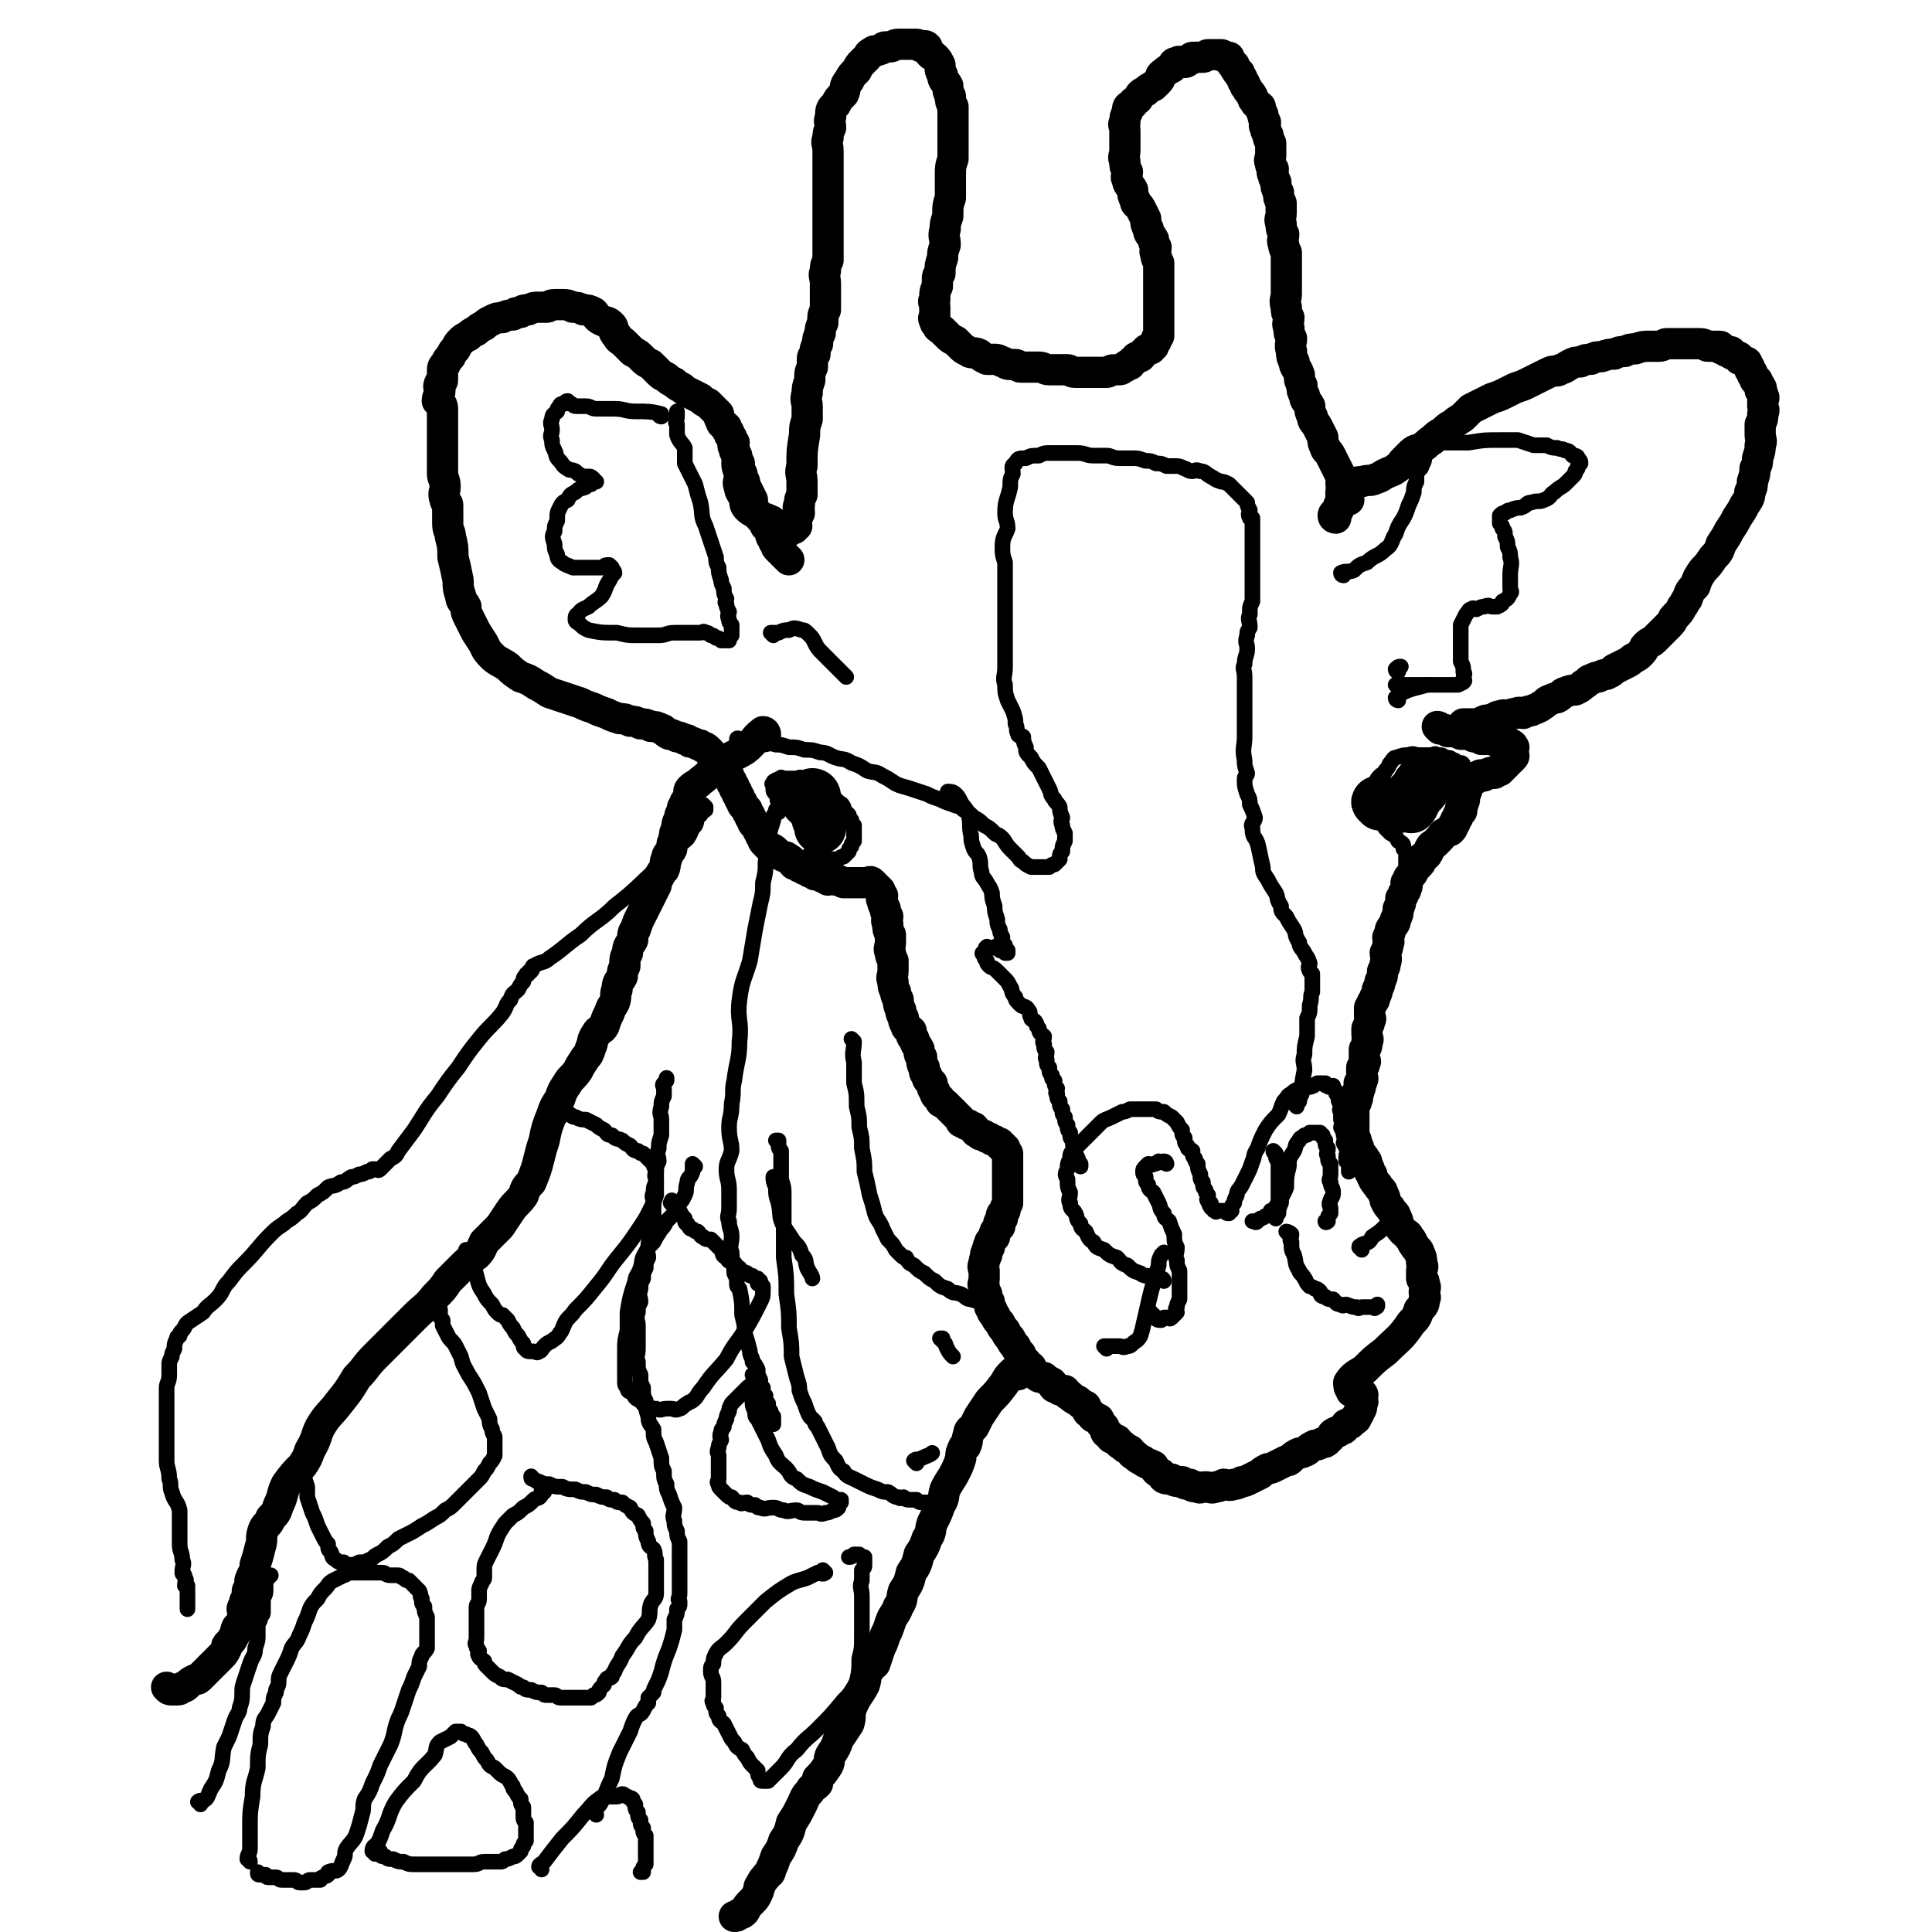
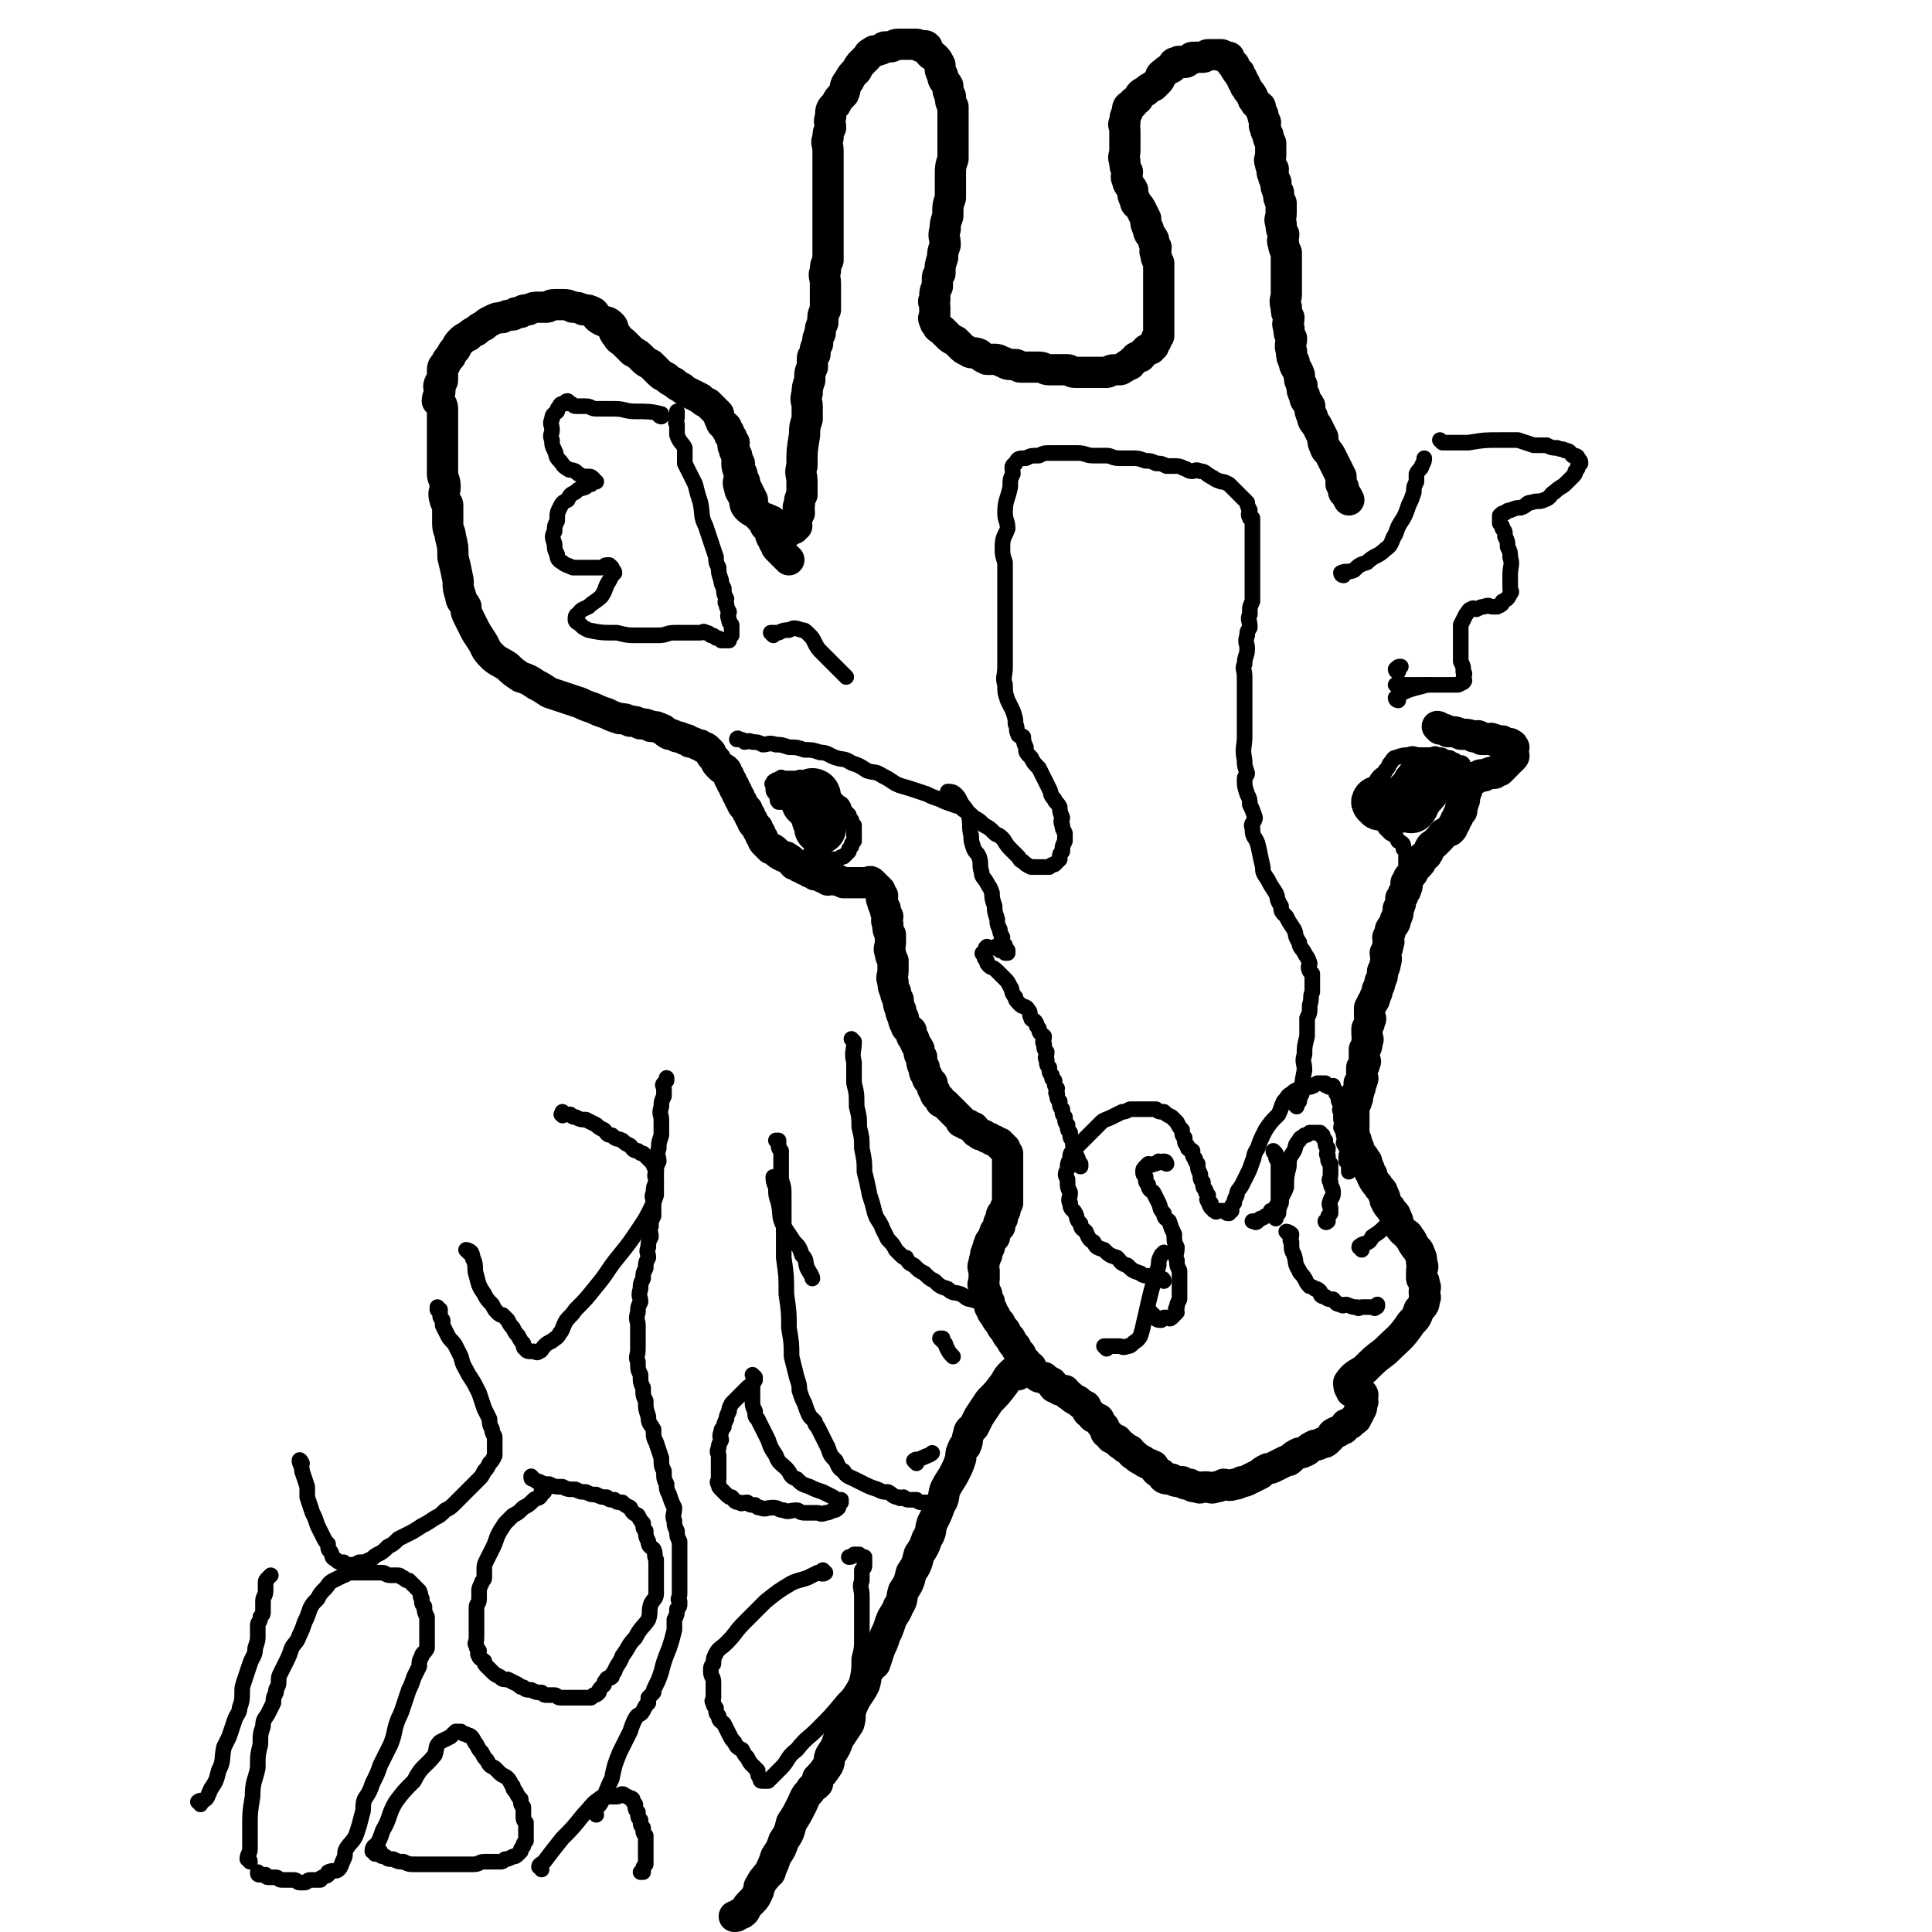
<svg xmlns="http://www.w3.org/2000/svg" viewBox="0 0 742 742" version="1.1">
  <g fill="none" stroke="#000000" stroke-width="12" stroke-linecap="round" stroke-linejoin="round">
-     <path d="M513,199c0,0 -1,0 -1,-1 0,-1 1,-1 2,-2 0,-2 0,-2 1,-3 0,-2 0,-3 0,-4 1,-1 2,-1 2,-1 2,-1 1,-2 2,-2 2,-1 2,-1 4,-1 3,-1 3,0 5,-1 3,-1 2,-1 4,-2 2,-1 3,-1 4,-2 2,-1 2,-2 3,-3 2,-2 2,-2 3,-3 2,-2 3,-1 4,-2 3,-2 2,-2 4,-3 2,-2 2,-2 4,-3 2,-2 2,-2 4,-3 2,-2 3,-2 4,-3 2,-2 2,-2 3,-3 2,-1 2,-1 4,-2 2,-1 2,-1 4,-2 3,-1 3,-1 5,-2 2,-1 2,-1 4,-2 3,-1 3,-1 5,-2 2,-1 2,-1 4,-2 2,-1 2,-1 4,-2 2,-1 3,0 4,-1 3,-1 2,-1 4,-2 2,-1 2,-1 4,-1 2,-1 2,-1 4,-1 2,-1 2,-1 4,-1 3,-1 3,-1 5,-1 2,-1 2,-1 4,-1 2,-1 2,-1 4,-1 3,-1 3,-1 5,-1 2,0 2,0 4,0 2,0 2,-1 3,-1 2,0 2,0 3,0 2,0 2,0 4,0 2,0 2,0 3,0 2,0 2,0 3,0 2,0 2,1 3,1 1,0 1,0 2,0 1,0 2,0 2,0 1,0 1,0 1,1 1,0 1,0 2,1 1,0 1,0 1,0 1,0 1,0 1,1 1,0 1,0 2,1 1,0 1,0 1,1 1,0 1,0 2,1 1,0 1,0 1,1 1,1 1,1 1,2 1,1 1,1 1,2 1,1 1,1 1,2 1,0 1,0 1,1 1,1 1,1 1,2 1,0 0,0 0,1 1,1 1,1 1,2 1,1 0,1 0,2 0,1 0,1 0,2 0,1 1,1 0,3 0,2 0,2 -1,4 0,2 0,2 0,4 0,2 1,2 0,4 0,2 0,2 -1,5 0,2 0,2 -1,4 0,2 0,2 -1,5 0,2 0,2 -1,4 0,2 0,2 -2,5 -1,2 -1,2 -3,5 -1,2 -1,2 -3,5 -1,2 -1,2 -3,5 -1,3 -1,3 -3,5 -2,3 -2,3 -4,5 -2,3 -2,3 -3,6 -2,2 -2,2 -3,5 -1,1 -1,2 -2,3 -1,2 -1,2 -3,4 -1,1 0,1 -2,3 -1,1 -1,1 -3,3 -1,1 -1,1 -3,3 -1,1 -1,0 -3,2 -1,1 0,1 -2,3 -1,1 -1,1 -3,2 -1,1 -1,1 -3,2 -2,1 -2,1 -4,2 -1,1 -1,1 -3,2 -1,0 -1,0 -3,1 -1,0 -1,0 -3,1 -1,0 -1,1 -3,2 -1,1 -1,1 -3,2 -1,0 -2,0 -4,1 -1,0 -1,1 -3,2 -1,0 -1,0 -3,1 -1,0 -1,1 -3,2 -1,1 -2,1 -4,2 -1,0 -1,0 -3,1 -1,0 -1,-1 -3,0 -1,0 -1,0 -3,1 -1,0 -1,-1 -3,0 -1,0 -1,0 -2,1 -1,0 -1,0 -3,1 0,0 0,-1 -1,0 -1,0 0,0 -2,1 0,0 -1,0 -2,0 -1,0 -1,0 -2,0 0,0 0,0 -1,0 0,0 0,0 -1,0 0,0 0,0 0,0 " />
    <path d="M553,280c0,0 -1,-1 -1,-1 0,0 1,0 1,1 2,0 2,0 3,1 3,0 3,0 5,1 3,0 3,0 5,1 1,0 2,-1 2,0 1,0 1,0 1,1 1,0 1,0 2,0 1,0 2,-1 2,0 2,0 1,0 2,1 1,0 1,0 1,0 1,0 1,-1 1,0 1,0 1,0 1,1 1,0 1,0 1,0 1,0 1,-1 1,0 1,0 1,0 1,1 1,0 0,0 0,1 0,0 0,0 0,1 0,0 0,0 0,1 0,0 1,0 0,1 0,0 0,0 -1,1 0,0 0,-1 -1,0 0,0 1,0 0,1 0,0 0,0 -1,1 0,0 0,0 -1,1 0,0 0,0 -1,1 0,0 0,-1 -1,0 0,0 0,0 -1,1 0,0 0,0 -1,0 0,0 0,-1 -1,0 -1,0 -1,0 -2,1 0,0 0,0 -1,0 0,0 0,-1 -1,0 0,0 0,0 -1,1 0,0 0,0 -1,0 0,0 0,-1 -1,0 0,0 1,0 0,1 0,0 0,-1 -1,0 0,0 1,0 0,1 0,1 0,1 -1,2 0,0 1,0 0,1 0,1 0,1 -1,2 0,1 1,1 0,2 0,1 0,1 -1,2 0,1 1,1 0,2 0,0 0,0 -1,1 0,1 0,1 -1,2 0,1 0,1 -1,2 0,1 0,1 -1,2 0,0 -1,0 -2,1 -1,0 -1,1 -2,2 -1,1 -1,1 -2,2 -1,1 -1,0 -2,2 0,0 0,1 -1,2 0,1 -1,0 -2,2 0,0 0,1 -1,2 0,0 0,0 -1,1 0,0 0,0 -1,1 0,0 0,1 -1,2 0,0 0,0 -1,1 0,0 0,1 -1,2 0,1 1,1 0,2 0,1 0,1 -1,2 0,1 0,1 -1,2 0,2 0,2 -1,4 0,2 0,2 -1,4 0,2 -1,2 -2,4 0,1 0,1 -1,3 0,1 1,1 0,3 0,1 0,1 -1,3 0,1 1,2 0,4 0,1 0,1 -1,3 0,2 0,2 -1,4 0,1 0,1 -1,3 0,1 0,1 -1,3 0,1 0,1 -1,2 0,1 0,0 -1,2 0,1 0,1 0,3 0,1 1,1 0,2 0,1 0,1 -1,3 0,1 0,1 0,2 0,2 1,2 0,3 0,2 0,2 -1,3 0,2 0,2 0,3 0,1 1,2 0,2 0,2 0,1 -1,2 0,1 0,1 0,2 0,2 1,2 0,3 0,1 0,1 -1,1 0,1 1,2 0,2 0,2 0,1 -1,2 0,1 1,2 0,2 0,2 0,1 -1,2 0,1 0,1 0,2 0,2 0,2 0,3 0,2 0,2 0,3 0,2 0,2 0,4 1,2 1,2 1,3 1,2 1,2 1,3 1,2 2,2 2,3 1,1 1,1 1,2 1,2 1,2 1,3 1,1 1,1 1,2 1,2 1,2 2,3 1,2 2,2 2,3 1,2 1,2 1,3 1,2 1,2 2,3 1,2 2,2 2,3 1,2 1,2 1,3 1,2 1,2 2,3 1,1 2,1 2,2 2,2 1,2 2,3 1,2 2,2 2,3 1,2 1,2 1,4 1,2 0,2 0,3 0,2 0,2 0,3 1,1 1,1 1,2 1,2 0,2 0,3 0,2 1,2 0,3 0,2 0,2 -2,4 -1,3 -1,3 -3,5 -4,6 -5,6 -10,11 -4,3 -4,3 -8,7 -3,2 -4,2 -6,5 0,1 0,2 1,3 0,1 0,0 0,0 2,0 2,0 3,1 1,0 1,0 1,0 1,1 0,1 0,2 0,1 1,1 0,2 0,2 0,2 -1,3 0,1 0,1 -1,2 0,1 0,1 -2,2 0,1 -1,1 -2,1 -1,1 0,2 -2,2 -1,1 -1,1 -2,1 -2,1 -1,1 -2,2 -1,1 -1,1 -1,1 -1,1 -1,1 -2,1 -2,1 -2,1 -3,1 -2,1 -2,1 -3,2 -2,1 -2,1 -3,1 -2,1 -2,1 -3,2 -1,1 -1,1 -2,1 -2,1 -2,1 -4,2 -2,1 -2,1 -3,1 -2,1 -2,1 -3,2 -2,1 -2,1 -4,2 -2,1 -2,1 -3,1 -2,1 -2,1 -3,1 -2,1 -3,0 -4,0 -2,1 -2,1 -3,1 -2,1 -2,0 -4,0 -2,0 -2,1 -3,0 -2,0 -2,0 -3,-1 -2,0 -2,0 -3,-1 -2,0 -3,0 -4,-1 -3,0 -3,0 -4,-2 -2,-1 -2,-1 -3,-3 -2,-1 -3,-1 -4,-2 -2,-1 -2,-1 -3,-2 -2,-1 -1,-1 -2,-2 -2,-1 -2,-1 -3,-2 -2,-1 -1,-1 -2,-2 -2,-1 -2,0 -3,-2 -2,-1 -1,-1 -2,-3 -1,-1 -1,-1 -2,-3 -2,-1 -2,0 -3,-2 -2,-1 -1,-1 -2,-3 -2,-1 -2,-1 -3,-2 -2,-1 -2,-1 -3,-2 -2,-1 -1,-1 -2,-2 -2,0 -2,0 -3,-1 -2,0 -1,-1 -2,-2 -2,-1 -2,-1 -3,-2 -2,0 -2,0 -3,-1 -2,-1 -1,-1 -2,-3 -1,-1 -2,-1 -2,-2 -2,-1 -1,-1 -2,-3 -1,-1 -1,-1 -2,-3 -1,-1 -1,-1 -2,-3 -1,-1 -1,-1 -2,-3 -1,-1 -1,-1 -2,-3 -1,-1 -1,-1 -2,-3 -1,-1 -1,-1 -1,-2 -1,-1 -1,-1 -1,-3 -1,-1 -1,-1 -1,-3 -1,-1 -1,-1 -1,-3 -1,-1 0,-1 0,-3 0,-1 0,-1 0,-3 0,-1 -1,-1 0,-3 0,-1 0,-1 1,-3 0,0 -1,0 0,-1 0,-1 0,-1 1,-2 0,0 -1,0 0,-1 0,-1 0,-1 1,-2 0,0 0,0 1,-1 0,0 -1,0 0,-1 0,-1 0,-1 1,-2 0,0 0,0 1,-1 0,0 -1,-1 0,-2 0,0 0,0 1,-1 0,0 -1,-1 0,-2 0,0 0,0 1,-1 0,-1 0,-1 1,-3 0,-1 0,-1 0,-2 0,-1 0,-1 0,-3 0,-1 0,-1 0,-2 0,-1 0,-1 0,-3 0,-1 0,-1 0,-2 0,-1 0,-1 0,-2 0,0 0,0 0,-1 0,-1 0,-1 0,-2 0,0 0,0 0,-1 0,0 0,0 0,-1 -1,-1 -1,-1 -1,-2 -1,0 -1,0 -1,-1 -1,0 -1,0 -1,-1 -1,0 -1,0 -2,-1 -1,0 -1,0 -2,-1 -1,0 -1,0 -2,-1 -1,0 -2,0 -2,-1 -2,0 -1,-1 -2,-2 -1,0 -1,0 -2,-1 -1,0 -1,0 -2,-1 -1,0 -1,0 -1,-1 -1,-1 -1,-1 -2,-2 -1,-1 -1,-1 -2,-2 -1,-1 -1,-1 -2,-2 -1,-1 -2,0 -2,-2 -1,-1 -2,-1 -2,-3 -1,-1 -1,-1 -1,-3 -1,-1 -2,-1 -2,-3 -1,-1 -1,-1 -1,-3 -1,-1 -1,-2 -1,-4 -1,-1 -1,-1 -1,-3 -1,-2 -1,-1 -2,-4 -1,-1 -1,-1 -1,-3 -1,-1 -2,-1 -2,-2 -1,-2 -1,-2 -1,-3 -1,-2 -1,-2 -1,-3 -1,-2 -1,-3 -1,-4 -1,-2 -1,-2 -1,-3 -1,-2 -1,-2 -1,-4 -1,-2 0,-2 0,-4 0,-2 0,-3 0,-4 -1,-2 -1,-2 -1,-3 -1,-2 0,-2 0,-4 0,-2 0,-2 0,-3 -1,-2 -1,-2 -1,-4 -1,-2 0,-2 0,-3 -1,-2 -1,-2 -1,-3 -1,-2 -1,-2 -1,-3 -1,-1 0,-1 0,-2 -1,-1 -1,-2 -1,-2 -1,-1 -1,-1 -1,-1 -1,-1 -1,-1 -1,-1 -1,-1 -1,-1 -1,-1 -1,-1 -1,0 -2,0 -1,0 -1,0 -2,0 -1,0 -1,0 -2,0 -1,0 -1,0 -2,0 -2,0 -2,0 -3,0 -2,-1 -2,-1 -3,-1 -2,-1 -2,0 -3,0 -1,-1 -1,-1 -2,-1 -1,-1 -1,-1 -1,-1 -1,-1 -1,0 -2,0 -1,-1 -1,-1 -2,-1 -1,-1 -1,-1 -2,-1 -1,-1 -1,-1 -2,-1 -1,-1 -1,-1 -2,-1 -1,-1 -1,-2 -2,-2 -1,-1 -1,-1 -2,-1 -2,-1 -2,-1 -3,-2 -1,-1 -1,-1 -2,-1 -1,-1 -1,-1 -2,-2 -1,-1 -1,-1 -1,-2 -1,-1 -1,-1 -1,-2 -1,-1 -1,-1 -1,-2 -1,-1 -1,-1 -1,-1 -1,-1 -1,-1 -1,-2 -1,-1 -1,-1 -1,-2 -1,-1 -1,-1 -1,-2 -1,-1 -1,-1 -1,-1 -1,-1 -1,-1 -1,-2 -1,-1 -1,-1 -1,-2 -1,-1 -1,-1 -1,-2 -1,-1 -1,-1 -1,-2 -1,-1 -1,-1 -1,-2 -1,-1 -1,-1 -1,-2 -1,-1 -1,-2 -1,-2 -1,-1 -1,-1 -2,-1 -1,-1 -1,-1 -1,-1 -1,-1 -1,-1 -1,-2 -1,-1 -1,-1 -1,-1 -1,-1 -1,-1 -1,-2 -1,-1 -1,-1 -1,-1 -1,-1 -1,-1 -2,-1 -1,-1 -1,-1 -2,-1 -2,-1 -2,-1 -3,-1 -1,-1 -1,-1 -2,-1 -2,-1 -2,-1 -3,-1 -2,-1 -2,-1 -3,-1 -2,-1 -2,-2 -3,-2 -2,-1 -2,-1 -4,-1 -2,-1 -2,-1 -4,-1 -2,-1 -2,-1 -4,-1 -2,-1 -2,-1 -4,-1 -3,-1 -3,-1 -5,-2 -3,-1 -3,-1 -5,-2 -3,-1 -3,-1 -5,-2 -3,-1 -3,-1 -6,-2 -3,-1 -3,-1 -6,-2 -3,-2 -3,-2 -5,-3 -3,-2 -3,-2 -6,-3 -3,-2 -3,-2 -5,-4 -3,-2 -4,-2 -6,-4 -3,-3 -2,-3 -4,-6 -2,-3 -2,-3 -3,-5 -1,-2 -1,-2 -2,-4 -1,-2 -1,-2 -1,-4 -1,-2 -2,-2 -2,-4 -1,-3 -1,-3 -1,-6 -1,-5 -1,-5 -2,-9 0,-4 0,-4 -1,-8 0,-2 -1,-2 -1,-5 0,-2 0,-2 0,-4 0,-2 0,-2 0,-3 0,-1 -1,-1 -1,-2 -1,-3 0,-3 0,-5 0,-3 -1,-3 -1,-5 0,-3 0,-3 0,-5 0,-3 0,-3 0,-6 0,-4 0,-4 0,-8 0,-3 0,-3 0,-6 0,-2 -1,-2 -2,-3 0,-2 1,-2 1,-4 0,-1 -1,-1 0,-3 0,0 1,0 1,-1 0,-2 0,-2 0,-3 0,-2 0,-2 1,-3 1,-2 1,-2 2,-3 1,-2 1,-2 2,-3 1,-2 1,-2 2,-3 1,-1 1,-1 3,-2 1,-1 1,-1 3,-2 1,-1 1,-1 3,-2 1,-1 1,-1 3,-2 2,-1 2,-1 4,-1 2,-1 2,-1 4,-1 1,-1 1,-1 3,-1 1,-1 1,-1 3,-1 2,-1 2,-1 4,-1 1,0 1,0 3,0 1,0 1,-1 3,-1 1,0 1,0 3,0 2,0 2,0 4,1 2,0 2,0 4,1 2,0 2,0 4,1 1,1 1,2 3,3 2,1 2,0 4,2 1,1 0,2 2,4 1,2 1,1 3,3 1,1 1,1 3,3 2,1 2,1 4,3 1,1 1,1 3,2 1,1 1,1 3,3 1,1 1,1 3,2 1,1 1,1 3,2 1,1 1,1 3,2 1,1 1,1 3,2 2,1 2,1 4,2 1,1 1,1 3,2 1,1 1,1 2,2 1,1 1,1 2,2 0,1 0,1 1,3 0,1 1,1 2,2 0,1 0,1 1,2 0,1 0,1 1,2 0,1 0,1 1,2 0,1 -1,1 0,2 0,1 0,1 1,3 0,1 0,1 1,3 0,2 0,2 1,4 0,1 0,1 1,3 0,1 0,1 1,3 1,2 1,2 2,4 0,2 0,2 1,4 0,1 1,1 2,3 1,1 1,1 2,3 1,1 1,1 2,3 0,1 0,1 1,2 0,1 0,1 1,2 0,1 0,1 1,2 1,1 1,1 2,2 0,0 0,0 1,1 0,0 0,0 1,1 0,0 0,0 0,0 " />
    <path d="M284,179c0,0 -1,-1 -1,-1 0,2 1,3 1,5 0,2 -1,2 0,4 0,2 1,2 2,5 0,1 0,2 1,3 1,1 1,1 3,2 1,1 1,1 3,2 1,0 1,0 3,1 1,0 0,1 2,2 0,0 1,-1 2,0 0,0 0,0 1,1 0,0 0,0 1,0 0,0 0,1 1,1 0,0 0,-1 1,-1 0,0 0,0 1,0 0,-1 0,-1 1,-1 0,-1 -1,-1 0,-2 0,-2 0,-2 1,-3 0,-2 -1,-2 0,-3 0,-2 0,-2 1,-4 0,-3 0,-3 0,-5 0,-3 -1,-3 0,-6 0,-6 0,-6 1,-12 0,-3 0,-3 1,-6 0,-2 0,-2 0,-5 0,-2 -1,-2 0,-5 0,-2 0,-2 1,-5 0,-3 0,-3 1,-5 0,-1 0,-1 0,-3 0,-1 0,-1 1,-2 0,-2 0,-2 1,-4 0,-2 0,-2 1,-4 0,-2 0,-2 1,-4 0,-3 0,-3 1,-5 0,-2 0,-2 0,-4 0,-3 0,-3 0,-6 0,-3 -1,-3 0,-5 0,-2 0,-2 1,-4 0,-2 0,-2 0,-4 0,-3 0,-3 0,-5 0,-2 0,-2 0,-4 0,-2 0,-2 0,-4 0,-2 0,-2 0,-4 0,-2 0,-2 0,-4 0,-2 0,-2 0,-4 0,-2 0,-2 0,-4 0,-3 0,-3 0,-5 0,-2 0,-2 0,-4 0,-3 -1,-3 0,-5 0,-2 0,-2 1,-4 0,-2 -1,-2 0,-4 0,-3 0,-3 2,-5 1,-2 1,-2 3,-4 1,-2 0,-3 2,-5 1,-2 1,-2 3,-4 1,-2 1,-2 2,-3 1,-1 1,-1 2,-2 1,-1 0,-1 2,-2 1,-1 1,0 3,-1 1,0 1,-1 2,-1 1,0 1,0 2,0 1,0 1,-1 3,-1 1,0 1,0 2,0 1,0 1,0 3,0 1,0 1,0 2,0 1,0 1,1 2,1 1,0 1,-1 2,0 0,0 0,1 1,2 0,1 1,1 2,2 1,1 1,1 2,3 0,2 0,2 1,4 0,2 1,2 2,4 0,2 0,2 1,4 0,2 0,2 1,4 0,2 0,2 0,4 0,2 0,2 0,5 0,5 0,5 0,11 -1,3 -1,3 -1,7 0,4 0,4 0,8 -1,3 -1,3 -1,7 -1,3 -1,3 -1,5 -1,3 0,3 0,6 -1,3 -1,3 -1,5 -1,3 -1,3 -1,6 -1,1 -1,1 -1,2 0,2 0,2 0,3 -1,2 -1,2 -1,5 -1,1 0,1 0,3 0,1 0,1 0,3 0,1 -1,1 0,2 0,1 0,1 1,2 0,1 1,1 2,2 1,1 1,1 2,2 1,1 1,1 3,2 1,1 1,1 2,2 1,1 1,1 3,2 1,1 2,0 4,1 1,1 1,1 3,2 1,0 1,0 3,0 1,0 1,0 3,1 1,0 1,1 3,1 1,0 1,0 2,0 1,0 1,1 2,1 1,0 1,0 3,0 2,0 2,0 4,0 2,0 2,1 4,1 1,0 1,0 3,0 2,0 2,0 4,0 1,0 1,1 3,1 1,0 1,0 3,0 1,0 1,0 3,0 1,0 1,0 3,0 1,0 1,0 3,0 1,0 1,-1 3,-1 1,0 1,0 2,0 1,0 1,-1 2,-1 1,-1 1,-1 2,-1 1,-1 0,-1 2,-2 0,-1 1,-1 2,-1 1,-1 0,-1 2,-2 0,-1 1,-1 2,-1 0,-1 0,-1 1,-1 0,-1 0,-1 1,-2 0,-1 0,-1 1,-2 0,-1 0,-1 0,-2 0,-2 0,-2 0,-3 0,-2 0,-2 0,-3 0,-2 0,-2 0,-3 0,-2 0,-2 0,-3 0,-2 0,-2 0,-4 0,-2 0,-2 0,-4 0,-2 0,-2 0,-3 0,-2 0,-2 0,-3 -1,-2 -1,-2 -1,-3 -1,-2 0,-2 0,-3 -1,-2 -1,-2 -1,-3 -1,-2 -2,-2 -2,-4 -1,-2 -1,-2 -1,-4 -1,-2 -1,-2 -2,-4 -1,-2 -2,-1 -2,-3 -1,-2 -1,-2 -1,-4 -1,-2 -2,-2 -2,-4 -1,-1 0,-2 0,-3 -1,-2 -1,-2 -1,-4 -1,-2 0,-2 0,-4 0,-2 0,-2 0,-4 0,-2 0,-2 0,-4 0,-2 -1,-2 0,-3 0,-2 0,-2 1,-4 0,-2 0,-2 2,-3 0,-1 1,-1 2,-2 1,-2 1,-2 3,-3 1,-1 1,-1 3,-2 1,-1 1,-1 2,-2 1,-1 0,-2 2,-3 1,-1 1,-1 3,-2 1,-1 0,-2 2,-2 1,-1 1,0 3,0 1,0 1,-1 2,-1 1,-1 0,-1 2,-1 1,0 1,0 3,0 1,0 1,-1 2,-1 0,0 0,0 1,0 1,0 1,0 2,0 0,0 0,0 1,0 0,0 0,0 1,0 1,0 0,1 2,1 0,0 0,0 1,0 0,1 0,1 1,2 0,1 0,0 1,1 0,1 0,1 1,2 0,1 0,0 1,1 0,1 0,1 1,2 0,1 0,1 1,2 0,1 0,1 1,2 0,1 1,1 2,3 0,1 0,1 1,2 0,1 1,1 2,2 0,1 0,1 1,3 0,1 0,1 1,3 0,1 -1,1 0,2 0,1 0,1 1,3 0,1 0,1 1,3 0,1 0,1 0,3 0,1 0,1 0,2 0,1 -1,1 0,3 0,1 0,1 1,2 0,1 -1,1 0,2 0,1 0,1 1,3 0,2 0,2 1,4 0,2 0,2 1,4 0,2 0,2 0,4 0,2 -1,2 0,4 0,2 0,2 1,4 0,2 -1,2 0,4 0,1 0,1 1,3 0,2 0,2 0,4 0,2 0,2 0,4 0,2 0,2 0,4 0,2 0,2 0,4 0,2 -1,2 0,5 0,2 0,2 1,4 0,2 -1,2 0,4 0,2 0,2 1,4 0,2 -1,2 0,5 0,2 0,2 1,4 0,2 1,2 2,5 0,2 0,2 1,4 0,2 0,2 1,4 0,2 1,2 2,4 0,2 0,2 1,4 0,2 1,2 2,4 1,2 1,2 2,4 0,2 0,2 1,4 0,1 1,1 2,3 1,2 1,2 2,4 1,2 1,2 2,4 0,1 0,1 0,3 1,1 1,1 1,3 1,1 1,1 2,3 " />
-     <path d="M294,282c0,0 0,-1 -1,-1 -4,3 -3,4 -7,7 -5,3 -5,2 -10,6 -4,3 -3,3 -7,6 -2,2 -2,1 -4,3 -1,1 0,2 0,3 -1,1 -1,0 -1,1 -1,1 -1,1 -1,2 -1,1 -1,1 -1,3 -1,1 -1,1 -1,3 -1,1 -1,1 -1,3 -1,2 -1,2 -1,4 -1,2 -1,2 -1,4 -1,2 -2,2 -2,4 -1,1 0,2 -1,4 -1,1 -1,1 -2,3 -1,1 -1,1 -1,3 -1,2 -1,2 -2,4 -1,2 -1,2 -2,4 -1,2 -1,2 -2,4 -1,2 -1,2 -2,5 -1,1 -1,2 -1,4 -1,2 -2,2 -2,5 -1,2 -1,2 -1,5 -1,2 -1,2 -1,4 -1,2 -2,2 -2,5 -1,2 0,2 -1,5 -1,2 -1,1 -2,4 -1,2 -1,2 -2,5 -1,2 -2,1 -3,3 -2,3 -1,3 -2,5 -1,3 -1,3 -2,4 -2,3 -2,3 -3,5 -2,3 -3,3 -4,5 -2,3 -2,3 -3,6 -2,3 -2,3 -3,6 -2,5 -2,5 -3,10 -1,3 -1,3 -2,7 -1,4 -1,4 -3,9 -2,2 -2,2 -3,5 -2,3 -3,3 -5,6 -2,3 -2,3 -4,6 -3,3 -3,3 -6,6 -1,2 -1,3 -3,5 -3,2 -3,2 -6,5 -2,2 -2,2 -5,5 -2,3 -2,3 -5,6 -3,4 -4,4 -8,8 -3,3 -3,3 -7,7 -4,4 -4,4 -8,8 -4,4 -3,4 -7,8 -3,5 -3,5 -7,10 -3,4 -4,4 -7,9 -2,4 -1,4 -4,9 -1,3 -1,3 -3,6 -3,3 -3,3 -6,7 -2,4 -1,4 -3,8 -1,3 -1,3 -3,5 -1,3 -2,2 -3,5 -1,3 0,3 -1,6 -1,4 -1,4 -2,7 0,3 -1,3 -2,6 0,2 0,2 -1,4 0,2 0,2 -1,4 0,2 -1,2 -1,3 0,1 1,1 1,1 0,2 0,2 -1,3 -1,2 -1,2 -2,3 -1,2 0,2 -1,3 -1,2 -1,2 -2,3 -1,1 -1,1 -1,2 -1,2 -1,2 -2,3 -1,1 -1,1 -2,2 -1,1 -1,1 -2,2 -1,1 -1,1 -2,2 -1,1 -1,1 -2,2 -1,1 -1,1 -2,1 -2,1 -2,1 -3,2 -1,1 -1,1 -2,1 -1,1 -1,1 -2,1 -1,0 -1,0 -2,0 -1,0 -1,0 -2,-1 " />
    <path d="M391,528c0,0 0,-1 -1,-1 -1,0 -1,0 -1,0 -2,2 -2,2 -3,4 -3,4 -3,4 -6,7 -2,3 -2,3 -4,6 -1,2 -1,2 -2,4 -1,1 -2,1 -2,3 -1,2 0,2 -1,4 0,1 -1,0 -1,1 -1,2 -1,2 -1,4 -1,3 -1,3 -2,5 -2,4 -2,3 -4,7 -1,3 0,3 -2,6 -1,3 -1,3 -3,7 -1,3 0,3 -2,6 -1,3 -1,3 -3,6 -1,4 -1,4 -3,7 -1,4 -1,4 -3,7 -1,3 0,3 -2,6 -1,3 -2,3 -3,6 -1,3 -1,3 -2,5 -1,3 -1,3 -2,5 -1,3 -1,3 -2,6 -1,1 -2,1 -2,2 -2,3 -1,3 -2,6 -2,4 -3,4 -5,9 -1,3 0,3 -1,6 -2,3 -2,3 -4,6 -1,3 -1,3 -3,6 -1,2 0,2 -1,4 -2,3 -2,3 -4,5 0,1 0,1 0,2 -2,2 -2,1 -3,3 -2,2 -2,3 -3,5 -2,4 -2,4 -4,7 -1,4 -1,4 -3,7 -1,3 -1,3 -3,6 -1,3 -1,3 -2,5 0,2 -1,1 -2,3 -1,1 -1,1 -2,3 -1,1 0,1 -1,3 -1,2 -1,2 -2,3 -2,2 -2,2 -3,4 -1,1 -1,1 -2,1 -1,1 -1,1 -2,1 " />
  </g>
  <g fill="none" stroke="#000000" stroke-width="6" stroke-linecap="round" stroke-linejoin="round">
    <path d="M209,573c0,0 0,-1 -1,-1 0,0 0,1 0,2 -1,2 -2,1 -3,2 -2,2 -2,2 -4,3 -2,2 -2,2 -4,3 -2,2 -2,2 -3,3 -2,3 -2,3 -3,5 -1,3 -1,3 -2,5 -1,2 -1,2 -2,4 -1,2 -1,2 -1,4 0,2 0,2 0,3 0,1 -1,1 -1,2 -1,2 -1,2 -1,3 0,2 0,2 0,3 0,2 -1,2 -1,3 0,2 0,2 0,3 0,2 0,2 0,3 0,2 0,2 0,3 0,2 0,2 0,3 0,2 -1,2 0,3 0,1 0,1 1,2 0,1 -1,1 0,2 0,1 1,1 2,2 0,1 0,1 1,2 1,1 1,1 2,2 1,1 1,1 3,2 1,1 1,1 3,1 2,1 2,1 4,2 1,1 1,1 2,1 1,1 1,1 3,1 2,1 2,1 4,1 1,1 1,1 2,1 1,0 1,0 3,0 1,0 1,1 2,1 1,0 1,0 2,0 1,0 1,0 2,0 1,0 1,0 3,0 1,0 1,0 3,0 1,0 1,0 2,0 0,0 0,0 1,-1 1,0 1,0 2,-1 0,-1 0,-1 1,-2 0,0 0,0 1,-1 0,-1 0,-1 1,-2 0,-1 1,0 2,-1 0,-1 0,-1 1,-2 1,-3 2,-3 3,-6 3,-4 2,-4 5,-7 2,-4 3,-4 5,-7 1,-3 0,-3 1,-6 1,-2 2,-2 2,-4 0,-1 0,-1 0,-3 0,0 0,0 0,-1 0,-1 0,-1 0,-2 0,-1 0,-1 0,-2 0,-1 0,-1 0,-3 0,-1 0,-1 0,-2 -1,-2 0,-2 -1,-4 -1,-1 -2,-1 -2,-3 -1,-2 -1,-2 -1,-4 -1,-1 -1,-1 -1,-3 -1,-1 -1,-1 -2,-3 -2,-1 -2,-1 -3,-3 -2,-1 -2,-1 -3,-2 -2,0 -2,0 -3,-1 -2,0 -2,0 -3,-1 -2,0 -2,0 -4,-1 -2,0 -2,0 -4,-1 -2,0 -2,0 -4,-1 -3,0 -3,0 -5,-1 -3,0 -3,0 -5,-1 -2,0 -2,0 -4,-1 -1,0 -1,0 -2,-1 -1,0 -1,0 -1,-1 " />
    <path d="M180,481c0,0 -1,-1 -1,-1 0,0 1,0 2,1 1,2 0,2 1,3 1,3 0,3 1,6 1,4 1,4 3,7 1,2 1,2 3,4 1,2 1,2 2,3 1,1 1,1 2,1 1,1 1,1 2,2 1,2 1,2 2,3 1,2 1,2 2,3 1,2 1,2 2,3 0,1 0,2 1,2 0,1 1,1 2,1 0,0 0,0 1,0 1,0 1,1 2,0 1,0 1,-1 2,-2 1,-1 1,-1 3,-2 1,-1 2,-1 3,-3 1,-1 1,-2 2,-4 1,-2 2,-2 4,-5 4,-4 4,-4 8,-9 5,-6 4,-6 9,-12 4,-5 4,-5 8,-11 2,-3 2,-3 4,-7 1,-2 1,-2 2,-5 0,-1 0,-1 0,-2 0,-1 0,-1 0,-2 0,-1 0,-1 0,-2 0,-1 0,-1 0,-2 0,-1 0,-1 0,-2 -1,-1 -1,-1 -1,-2 -1,-1 -1,-1 -2,-2 -1,-1 -1,-1 -2,-2 -1,0 -1,0 -2,-1 -2,0 -2,-1 -3,-2 -2,-1 -2,-1 -3,-2 -2,-1 -2,0 -4,-2 -2,0 -2,-1 -3,-2 -2,-1 -2,-1 -3,-2 -2,-1 -2,-1 -4,-2 -2,0 -2,0 -4,-1 -1,0 -1,0 -2,-1 -1,0 -1,0 -2,0 -1,0 -1,1 -1,0 -1,0 0,0 0,-1 " />
    <path d="M116,562c0,0 -1,-2 -1,-1 0,1 1,2 1,4 1,3 1,3 2,6 0,2 0,2 0,4 1,3 1,3 2,6 1,2 1,2 2,5 1,2 1,2 2,4 1,2 1,2 2,3 0,2 0,2 1,3 1,2 0,2 2,3 1,1 1,1 3,1 1,1 1,1 3,1 1,0 1,0 3,-1 2,0 2,0 4,-1 1,0 1,-1 3,-2 2,-1 2,-1 4,-3 2,-1 2,-1 4,-3 2,-1 2,-1 4,-2 2,-1 2,-1 5,-3 2,-1 2,-1 5,-3 2,-1 2,-1 4,-3 2,-1 2,-1 4,-3 1,-1 1,-1 3,-3 1,-1 1,-1 3,-3 1,-1 1,-1 3,-3 1,-1 1,-1 2,-3 1,-1 1,-1 2,-3 1,-1 1,-1 2,-3 0,-1 0,-1 0,-3 0,-2 0,-2 0,-4 0,-1 -1,-1 -1,-3 -1,-2 -1,-2 -1,-4 -1,-2 -1,-2 -2,-4 -1,-3 -1,-3 -2,-6 -2,-4 -2,-4 -4,-7 -2,-4 -2,-3 -3,-7 -1,-2 -1,-2 -2,-4 -1,-2 -2,-2 -3,-4 -1,-2 -1,-2 -2,-4 0,-1 0,-1 0,-2 -1,-1 -1,-1 -1,-3 0,0 0,0 0,-1 -1,0 -1,-1 -1,-1 0,0 0,1 0,1 " />
    <path d="M96,715c0,-1 -1,-1 -1,-1 0,-2 1,-2 1,-4 0,-4 0,-4 0,-8 0,-6 0,-6 1,-12 0,-6 1,-6 2,-11 0,-5 0,-5 1,-9 0,-4 0,-4 1,-7 0,-3 1,-3 2,-5 1,-2 1,-2 2,-4 0,-2 0,-2 1,-4 0,0 0,0 0,-1 1,-2 1,-2 1,-3 0,-2 0,-2 1,-4 1,-2 1,-2 2,-4 1,-2 1,-2 2,-5 1,-2 2,-2 3,-5 1,-2 1,-2 2,-5 1,-2 1,-2 2,-5 1,-2 1,-2 3,-4 1,-2 1,-2 3,-4 1,-1 1,-2 3,-3 2,-1 2,-1 4,-2 1,0 1,-1 3,-1 1,0 1,0 3,0 1,0 1,0 3,0 1,0 1,0 3,0 1,0 1,0 3,0 1,0 1,1 3,1 1,0 1,0 3,0 1,0 1,1 2,1 1,1 1,1 2,1 1,1 1,1 2,2 1,1 1,1 2,2 1,2 0,2 1,3 0,2 0,2 1,3 0,2 0,2 1,4 0,2 0,2 0,3 0,2 0,2 0,3 0,2 0,2 0,3 0,2 0,2 0,3 -1,2 -2,2 -2,3 -1,2 -1,2 -1,4 -1,2 -1,2 -2,4 -1,3 -1,3 -2,5 -1,3 -1,3 -2,6 -1,3 -1,3 -2,5 -2,5 -1,5 -3,10 -2,4 -2,4 -4,8 -1,3 -1,3 -3,7 -1,3 -1,3 -3,6 -1,3 0,3 -1,6 -1,4 -1,4 -2,7 -1,3 -2,3 -4,6 -1,2 0,2 -1,4 -1,2 -1,3 -2,4 -1,1 -2,0 -4,1 0,0 0,1 0,1 -1,1 -1,0 -2,1 -1,0 -1,1 -1,1 -1,0 -1,0 -2,0 -1,0 -1,0 -2,0 -1,0 -1,1 -2,1 -1,0 -1,0 -2,0 -1,0 -1,-1 -2,-1 -1,0 -1,0 -2,0 -1,0 -1,0 -2,0 -1,0 -1,0 -1,0 -1,0 -1,-1 -2,-1 -1,0 -1,0 -1,0 -1,0 -1,0 -2,0 -1,0 -1,-1 -1,-1 -1,0 -1,0 -1,0 -1,0 -1,0 -1,0 -1,0 -1,0 -1,-1 " />
    <path d="M77,693c0,-1 -1,-1 -1,-1 1,-1 2,0 3,-1 1,-1 1,-2 2,-4 2,-3 2,-3 3,-7 2,-4 1,-4 2,-9 1,-2 1,-2 2,-4 1,-3 1,-3 2,-6 1,-3 2,-3 2,-5 1,-3 1,-3 1,-6 0,-2 0,-2 1,-5 1,-3 1,-3 2,-6 1,-3 2,-3 2,-6 1,-3 1,-3 1,-5 0,-2 0,-2 0,-4 0,-1 1,-1 1,-3 1,-1 1,-1 1,-2 0,-2 0,-2 0,-4 0,-2 1,-2 1,-4 0,-1 0,-1 0,-3 0,-1 0,-1 1,-2 0,0 0,0 1,-1 " />
    <path d="M144,712c0,-1 -1,-1 -1,-1 0,-2 1,-2 2,-3 1,-2 1,-2 2,-5 3,-5 2,-6 5,-11 3,-4 3,-4 7,-8 3,-6 4,-5 8,-10 1,-3 0,-3 2,-5 2,-1 2,-1 4,-2 1,-1 1,-1 2,-2 0,0 0,0 0,0 0,0 0,0 1,0 0,0 0,0 1,0 1,1 1,1 2,1 1,1 1,0 2,1 1,1 1,2 2,3 1,2 1,2 2,3 1,2 1,2 2,3 1,2 1,2 3,3 1,1 1,1 2,2 1,1 2,1 3,2 1,1 1,2 2,3 0,1 0,1 1,2 1,2 1,2 2,3 0,2 0,2 1,3 0,2 0,2 0,3 0,2 0,2 1,3 0,1 0,1 0,2 0,2 0,2 0,3 0,1 0,1 0,2 -1,1 -1,1 -1,2 -1,1 -1,1 -1,2 -1,1 -1,1 -1,1 -1,1 -1,1 -2,1 -2,1 -2,1 -3,1 -1,1 -1,1 -2,1 -2,0 -2,0 -3,0 -2,0 -2,0 -3,0 -2,0 -2,1 -4,1 -2,0 -2,0 -3,0 -3,0 -3,0 -5,0 -2,0 -2,0 -4,0 -3,0 -3,0 -5,0 -3,0 -3,0 -5,0 -3,0 -3,0 -5,-1 -2,0 -2,0 -4,-1 -2,0 -2,0 -3,-1 -1,0 -2,0 -2,-1 -1,0 0,-1 0,-1 0,0 -1,0 -1,0 " />
    <path d="M208,718c0,-1 -1,-1 -1,-1 0,-1 1,-1 2,-2 3,-4 3,-4 7,-9 4,-4 4,-4 8,-9 3,-3 3,-4 6,-6 1,-1 2,-1 3,-1 0,0 -1,0 -1,0 1,0 1,0 3,0 0,0 0,0 1,0 0,0 0,0 1,0 1,0 1,-1 2,-1 1,0 1,1 2,1 1,1 1,0 2,1 0,1 0,1 1,2 0,2 0,2 1,3 0,2 0,2 1,3 0,2 0,2 1,3 0,2 0,2 1,3 0,2 0,2 0,3 0,2 0,2 0,3 0,1 0,1 0,2 0,2 0,2 0,3 -1,1 -1,1 -1,2 0,1 0,1 0,1 -1,0 -1,0 -1,0 " />
    <path d="M229,697c0,-1 -1,-1 -1,-1 1,-2 2,-2 3,-4 2,-4 2,-5 4,-9 1,-5 1,-5 3,-10 2,-4 2,-4 4,-8 1,-3 1,-3 2,-5 1,-2 2,-1 3,-3 1,-2 1,-2 2,-3 0,-1 0,-1 0,-2 1,-1 1,-1 2,-2 0,-1 0,-1 1,-3 1,-2 1,-2 2,-5 1,-4 1,-4 3,-9 1,-3 1,-3 2,-7 0,-2 0,-2 0,-4 1,-2 1,-2 1,-4 1,-1 1,-1 1,-2 0,-1 0,0 0,-1 -1,-1 0,-1 0,-3 0,-1 0,-1 0,-3 0,-1 0,-1 0,-3 0,-2 0,-2 0,-4 0,-1 0,-1 0,-3 0,-1 0,-1 0,-3 0,-2 0,-2 0,-4 -1,-2 -1,-2 -1,-4 -1,-2 -1,-2 -1,-4 -1,-2 0,-2 0,-5 -1,-2 -1,-2 -2,-5 -1,-2 -1,-2 -1,-4 -1,-2 -1,-2 -1,-5 -1,-2 -1,-2 -1,-5 -1,-3 -1,-3 -2,-6 -1,-2 -1,-2 -1,-5 -1,-2 -2,-2 -2,-5 -1,-3 -1,-3 -1,-6 -1,-2 -1,-2 -1,-5 -1,-2 -1,-2 -1,-5 -1,-2 -1,-2 -1,-5 -1,-2 0,-2 0,-5 0,-2 0,-2 0,-5 0,-2 0,-2 0,-4 0,-2 -1,-2 0,-5 0,-2 0,-2 1,-4 0,-2 -1,-2 0,-5 0,-2 0,-2 1,-4 0,-2 0,-2 1,-4 0,-2 0,-2 1,-4 0,-2 -1,-2 0,-4 0,-2 0,-2 1,-4 0,-2 -1,-2 0,-4 0,-2 0,-2 1,-4 0,-2 0,-2 0,-5 0,-2 -1,-2 0,-4 0,-2 0,-2 1,-4 0,-2 -1,-2 0,-4 0,-2 0,-2 1,-4 0,-2 -1,-2 0,-5 0,-2 0,-2 1,-5 0,-3 0,-3 0,-6 0,-2 -1,-2 0,-5 0,-2 0,-2 1,-4 0,-1 0,-1 0,-3 0,-1 -1,-1 0,-2 0,0 0,0 1,-1 0,0 0,0 0,-1 " />
-     <path d="M267,448c0,0 -1,-1 -1,-1 0,1 0,2 0,3 -1,3 -2,2 -2,4 -1,3 0,3 -1,5 -1,2 -1,2 -2,3 -1,2 -1,3 -2,4 -2,2 -2,2 -3,3 -1,2 -1,2 -2,3 -2,3 -2,3 -3,5 -2,2 -2,2 -3,4 -2,3 -1,3 -2,6 -1,3 -2,3 -2,5 -2,6 -2,6 -3,12 0,3 0,3 0,7 -1,4 -1,4 -1,7 0,2 0,2 0,5 0,1 0,1 0,2 0,1 0,1 0,3 0,1 0,1 0,2 0,0 0,0 0,0 0,2 0,2 1,3 0,2 1,1 2,2 1,2 1,2 3,3 1,1 1,2 3,2 1,1 1,1 3,1 2,1 2,0 4,0 1,0 1,0 2,0 1,0 1,1 3,0 1,0 1,-1 3,-2 1,-1 1,0 3,-2 1,-1 1,-2 3,-4 4,-6 4,-5 9,-11 3,-6 4,-6 7,-11 3,-5 3,-5 6,-11 1,-2 1,-2 1,-5 0,-1 0,-1 0,-1 0,0 0,0 0,0 -1,-1 -1,-1 -2,-1 0,0 1,0 1,-1 0,0 -1,0 -1,-1 -1,0 -1,0 -2,-1 -1,0 -1,0 -2,-1 -2,-1 -2,0 -3,-2 -1,0 -1,-1 -2,-2 -2,-1 -2,0 -3,-2 -2,-1 -1,-1 -2,-3 -1,-1 -1,-1 -2,-2 -1,-1 -1,-1 -2,-2 -2,0 -2,0 -3,-1 -1,0 -1,-1 -2,-2 -1,0 -1,0 -2,-1 -1,0 -1,0 -2,-2 -1,0 -1,-1 -1,-2 -1,-1 -1,-1 -2,-3 -1,0 -1,0 -1,-1 -1,-1 -1,-1 -1,-2 -1,0 -1,1 -1,0 -1,0 0,0 0,-1 " />
    <path d="M290,529c0,0 -1,-1 -1,-1 0,0 1,1 1,2 -1,2 -2,2 -3,3 -2,2 -2,2 -3,3 -2,2 -2,2 -3,3 -1,2 -1,2 -1,3 -1,2 -1,2 -1,3 -1,2 -1,2 -1,3 -1,1 -1,1 -1,2 -1,2 0,2 0,3 -1,2 -1,2 -1,3 -1,2 0,2 0,3 0,2 0,2 0,3 0,2 0,2 0,3 0,2 0,2 0,3 0,1 -1,1 0,2 0,1 0,1 1,2 1,1 1,1 2,2 1,1 1,1 2,1 1,1 1,2 3,2 1,1 1,0 3,0 1,1 1,1 3,1 1,1 1,1 2,1 2,1 2,0 5,0 2,0 2,1 4,1 2,1 2,0 5,0 1,0 1,1 3,1 1,0 1,0 2,0 1,0 1,0 3,0 1,0 1,1 3,0 1,0 1,0 3,-1 1,0 1,0 2,-1 0,0 -1,0 0,-1 0,0 0,0 1,-1 0,0 0,0 0,-1 -1,0 -1,0 -1,0 -1,0 -1,0 -2,-1 -2,-1 -2,-1 -4,-2 -3,-1 -3,-1 -5,-2 -3,-1 -3,-1 -5,-3 -3,-1 -2,-2 -4,-4 -2,-2 -3,-2 -4,-5 -2,-3 -2,-3 -3,-6 -1,-2 -1,-2 -2,-4 -1,-2 -1,-2 -2,-4 -1,-1 -1,-1 -1,-3 -1,-2 -1,-2 -1,-4 0,-1 0,-1 0,-2 0,-1 0,-1 0,-2 0,-1 0,-1 0,-2 0,0 0,0 0,-1 " />
    <path d="M317,604c0,0 -1,-1 -1,-1 0,0 1,1 1,1 -1,1 -2,0 -3,0 -2,1 -2,1 -4,2 -3,1 -4,1 -6,2 -5,3 -5,3 -10,7 -4,4 -4,4 -8,8 -4,4 -3,4 -7,8 -2,2 -3,2 -4,4 -1,2 -1,2 -1,4 -1,1 -1,1 -1,3 0,2 1,2 1,4 0,1 0,1 0,1 0,2 0,2 0,3 0,1 0,1 0,2 0,1 -1,1 0,2 0,1 0,1 1,2 0,2 0,2 1,3 0,2 1,2 2,3 1,2 1,2 2,4 1,2 1,2 2,3 1,2 1,2 3,3 1,2 1,2 2,3 1,2 1,2 2,3 1,1 1,1 2,2 0,1 0,2 1,3 0,1 0,1 1,1 0,0 0,0 1,0 0,0 0,0 1,0 0,0 0,0 1,-1 0,0 0,0 1,-1 1,-1 1,-1 3,-3 3,-3 2,-4 6,-7 4,-5 4,-4 8,-8 5,-5 5,-5 10,-11 3,-3 3,-3 5,-7 1,-4 1,-5 1,-9 1,-4 1,-4 1,-8 0,-4 0,-4 0,-9 0,-3 0,-3 0,-7 0,-3 -1,-3 0,-6 0,-2 0,-2 0,-4 1,-1 1,-1 1,-2 0,-1 0,-1 0,-2 0,0 0,0 0,0 0,0 0,-1 0,-1 -1,0 -1,0 -2,-1 -1,0 -1,0 -2,0 -1,1 -1,1 -2,1 " />
-     <path d="M271,310c0,0 -1,-1 -1,-1 0,0 1,1 1,2 -1,1 -2,0 -2,2 -2,1 -1,2 -2,4 -2,2 -1,2 -3,5 -2,2 -3,2 -5,5 -3,3 -3,3 -6,6 -9,8 -8,8 -17,15 -6,6 -7,5 -13,11 -6,4 -6,5 -12,9 -2,2 -3,1 -6,3 -1,0 0,1 -1,2 -1,0 -1,0 -1,1 -1,0 -1,0 -1,1 -1,0 -1,1 -1,2 -1,1 -1,1 -2,3 -2,2 -2,1 -3,4 -2,2 -1,2 -3,5 -4,5 -5,5 -9,10 -4,5 -4,5 -8,11 -4,5 -4,5 -8,11 -5,6 -5,7 -9,13 -3,4 -3,4 -6,8 -1,2 -1,2 -3,3 -1,1 -1,1 -2,2 -1,1 -1,1 -1,1 -1,1 -1,1 -1,1 -1,1 -1,0 -1,0 -1,0 -1,0 -2,0 -1,1 -1,1 -2,1 -2,1 -2,1 -3,1 -2,1 -2,1 -3,1 -2,1 -2,2 -4,2 -3,2 -3,1 -5,2 -2,2 -2,2 -4,3 -2,2 -2,2 -4,3 -2,2 -2,3 -4,4 -3,3 -3,2 -5,4 -3,2 -3,2 -5,4 -5,5 -5,6 -10,11 -3,3 -3,3 -6,7 -3,3 -2,4 -5,7 -3,3 -3,2 -5,5 -3,2 -3,2 -6,4 -1,1 -1,2 -2,3 -1,1 -1,1 -1,2 -1,1 -1,0 -1,1 -1,2 -1,2 -1,4 -1,2 -1,2 -1,3 -1,2 -1,2 -1,3 0,2 0,2 0,4 0,3 -1,3 -1,5 0,4 0,4 0,8 0,3 0,3 0,5 0,3 0,3 0,5 0,3 0,3 0,5 0,3 0,3 0,5 0,3 1,3 1,7 1,2 0,3 1,5 1,4 2,3 3,7 0,3 0,3 0,7 0,3 0,3 0,6 0,3 1,3 1,6 1,2 0,2 0,5 0,1 1,0 1,2 1,1 0,1 0,3 0,0 1,0 1,0 0,2 0,2 0,3 0,1 0,1 0,2 0,1 0,1 0,1 0,1 0,1 0,1 0,1 0,1 0,2 " />
-     <path d="M299,312c0,0 0,-1 -1,-1 0,0 0,0 0,1 -1,1 -1,1 -1,3 -1,3 -1,3 -2,7 0,4 0,4 -1,9 0,4 0,4 -1,8 0,4 0,4 -1,8 -1,5 -1,5 -2,10 -1,6 -1,6 -2,12 -2,7 -3,7 -4,15 -1,8 1,8 0,16 0,7 -1,7 -2,15 -1,4 0,4 -1,9 0,5 -1,5 -1,9 0,5 1,5 1,9 -1,4 -2,4 -2,7 0,4 1,4 1,8 0,4 0,4 0,7 0,3 -1,3 0,5 0,3 1,3 1,6 0,3 -1,3 0,6 0,4 1,4 1,8 1,2 1,2 1,4 0,1 0,1 1,2 1,5 1,5 1,10 1,4 1,4 1,7 1,3 1,3 2,7 0,2 1,2 1,4 1,1 1,1 2,3 0,2 0,2 1,4 0,1 0,1 0,2 0,1 0,1 1,1 0,2 0,2 1,3 0,2 0,2 1,3 0,2 0,2 1,3 0,1 0,1 1,2 0,1 0,1 0,2 0,1 0,1 0,1 0,0 0,0 0,-1 -1,0 -1,0 -1,-1 " />
    <path d="M299,439c0,0 -1,-1 -1,-1 0,0 1,0 1,0 0,1 0,1 0,1 0,2 0,2 1,3 0,6 0,6 0,11 1,3 1,3 1,6 0,4 0,4 0,7 0,4 0,4 0,7 0,5 0,5 0,10 1,7 1,7 1,14 1,7 1,7 1,13 1,6 1,6 1,11 1,4 1,4 2,8 1,3 1,3 1,5 1,3 1,3 2,5 1,3 1,3 2,5 1,1 1,1 2,2 0,1 0,1 1,2 1,2 1,2 2,4 1,2 1,2 2,4 1,3 1,3 3,5 1,2 1,3 3,4 1,2 2,2 4,3 2,1 2,1 4,2 2,1 2,1 5,2 2,1 2,1 4,1 2,1 2,2 4,2 1,1 1,0 2,0 1,1 1,1 3,1 1,0 1,0 2,0 1,1 1,1 3,1 0,0 0,0 1,0 0,0 0,0 1,0 0,0 0,0 0,0 0,0 0,0 1,0 " />
    <path d="M352,562c0,0 -1,-1 -1,-1 1,-1 1,0 3,-1 2,-1 3,-1 4,-2 " />
    <path d="M362,515c0,0 -1,-1 -1,-1 0,0 0,0 1,0 0,1 0,1 1,2 1,3 2,4 3,5 " />
    <path d="M298,453c0,0 -1,-1 -1,-1 0,1 0,2 1,4 0,3 0,3 1,6 1,5 0,5 2,9 2,3 2,3 4,6 2,2 2,2 3,5 2,2 1,2 2,5 1,2 2,3 2,4 " />
    <path d="M328,400c0,0 -1,-1 -1,-1 0,0 1,1 1,1 0,4 -1,4 0,8 0,4 0,4 0,8 1,4 1,4 1,9 1,4 1,4 1,8 1,4 1,4 1,8 1,5 1,5 1,9 1,4 1,4 2,9 1,3 1,3 2,7 1,3 2,3 3,6 1,2 1,2 2,4 2,2 2,2 3,4 1,1 1,1 2,2 1,1 1,1 2,1 1,2 1,2 3,3 2,2 2,2 4,3 2,2 2,2 4,3 2,2 2,2 5,3 2,2 2,1 5,2 2,1 2,2 4,2 2,1 2,0 5,1 1,1 1,1 3,2 1,1 1,1 2,1 " />
    <path d="M447,492c0,0 0,-1 -1,-1 -1,0 -1,0 -1,0 -2,0 -2,0 -3,-1 -2,0 -3,0 -4,-1 -3,-1 -3,-1 -5,-3 -3,-1 -2,-1 -4,-3 -3,-1 -3,-1 -5,-3 -3,-1 -3,-1 -4,-3 -2,-1 -2,-2 -3,-4 -1,-1 -2,-1 -2,-3 -2,-2 -1,-2 -2,-4 -1,-2 -2,-1 -2,-4 -1,-1 0,-2 0,-4 -1,-2 -1,-2 -1,-5 -1,-2 -1,-2 0,-4 0,-2 0,-2 1,-4 0,-2 0,-2 2,-4 1,-1 1,-1 3,-3 2,-2 2,-2 4,-4 1,-1 1,-1 3,-3 1,-1 2,-1 4,-2 2,-1 2,-1 4,-2 1,0 1,0 3,-1 2,0 2,0 4,0 1,0 1,0 3,0 1,0 1,0 3,0 1,1 1,1 3,1 1,1 1,1 3,2 1,1 1,1 2,2 1,2 1,2 2,3 0,2 0,2 1,3 0,2 0,2 1,3 0,2 1,1 2,2 0,2 0,2 1,3 0,1 0,1 1,2 0,2 0,2 1,4 0,2 0,2 1,3 0,2 0,2 1,3 0,1 0,1 1,2 0,1 -1,2 0,2 0,1 0,1 1,1 0,1 -1,1 0,1 0,1 0,1 1,1 0,1 0,1 1,1 0,1 0,0 1,0 0,0 0,0 1,0 0,0 0,0 1,0 0,0 0,0 1,0 0,1 0,1 1,1 0,0 -1,0 0,-1 0,0 0,1 1,0 0,0 -1,0 0,-1 0,-1 0,-1 1,-2 0,-1 0,-1 1,-3 0,-2 1,-2 2,-4 1,-2 1,-2 2,-4 1,-2 1,-2 2,-5 1,-2 0,-2 2,-5 1,-3 1,-3 3,-7 2,-3 2,-3 5,-6 1,-2 1,-3 2,-5 2,-2 1,-2 3,-3 2,-2 2,-1 3,-2 2,-1 2,-1 3,-1 1,0 1,1 2,0 1,0 0,0 2,-1 1,0 1,0 3,0 0,1 0,1 1,1 0,1 1,0 2,0 0,1 0,1 1,2 0,1 0,1 1,2 0,2 0,2 1,3 0,2 -1,2 0,3 0,2 0,2 0,3 1,2 0,2 0,3 1,2 1,2 1,3 1,2 0,2 0,3 1,2 1,1 1,2 1,2 0,2 0,3 0,1 0,1 0,2 1,1 1,1 1,2 1,1 0,1 0,1 0,1 0,1 0,1 " />
    <path d="M490,468c0,0 -1,-1 -1,-1 0,0 1,0 2,-1 0,-1 0,-2 1,-4 0,-3 1,-3 2,-6 0,-4 0,-4 1,-8 0,-3 0,-3 2,-6 1,-2 0,-2 2,-4 0,-1 1,-1 2,-2 1,0 1,0 2,-1 0,0 0,0 1,0 1,0 1,0 2,0 0,0 0,0 1,0 0,1 0,1 1,1 0,1 0,1 1,2 0,2 0,2 1,3 0,2 -1,2 0,3 0,2 0,2 1,3 0,2 0,2 0,4 0,2 -1,2 0,3 0,2 1,2 1,4 0,2 -1,2 -1,3 -1,2 0,2 0,3 0,1 0,1 0,2 -1,1 -1,1 -1,2 -1,1 0,1 0,1 -1,1 -1,0 -1,0 " />
    <path d="M490,443c0,0 -1,-1 -1,-1 0,0 0,1 1,1 0,2 0,2 1,3 0,4 0,4 0,8 0,3 0,3 0,6 0,1 0,1 0,2 -1,1 -1,2 -2,3 0,0 -1,0 -1,0 0,0 0,1 0,1 -1,1 -1,1 -2,1 -1,1 -2,1 -2,1 -1,1 -1,1 -1,1 -1,1 -1,0 -1,0 -1,0 -1,0 -1,0 " />
    <path d="M448,447c0,0 0,-1 -1,-1 0,0 0,0 0,0 -1,1 -2,0 -2,0 -1,1 -1,1 -2,1 -1,1 -2,0 -2,0 -1,1 -1,1 -1,1 -1,1 -1,1 -1,2 0,1 0,1 1,2 0,2 0,2 1,3 0,2 1,2 2,3 1,2 1,2 2,4 1,2 0,2 2,4 0,2 1,2 2,3 1,3 1,3 2,5 0,3 0,3 1,5 0,3 -1,3 0,5 0,2 0,2 1,4 0,2 0,2 0,4 0,2 0,2 0,3 0,2 0,2 0,4 -1,2 -1,2 -1,3 -1,1 0,1 0,2 -1,1 -1,1 -1,1 -1,1 -1,1 -1,1 -1,1 -1,0 -1,0 -1,0 -2,0 -2,0 -1,1 -1,1 -1,1 -1,0 -2,0 -2,-1 -1,0 -1,0 -1,-1 -1,0 -1,0 -1,-1 " />
    <path d="M495,474c0,0 -1,-1 -1,-1 0,0 1,0 2,1 0,2 -1,2 0,3 0,3 0,3 1,5 1,3 0,3 2,6 0,1 1,1 2,3 1,1 0,1 2,3 0,0 1,0 2,1 1,0 1,0 2,1 0,1 0,2 2,2 1,1 1,1 3,1 1,1 1,2 3,2 1,1 1,0 2,0 3,1 2,1 4,1 1,1 1,0 2,0 1,0 1,0 2,0 1,0 1,0 2,0 0,0 0,0 0,0 1,0 1,1 1,0 1,0 1,0 1,-1 " />
    <path d="M523,480c0,0 -1,-1 -1,-1 0,-1 1,0 1,-1 3,-1 3,-1 4,-3 3,-2 3,-2 5,-4 " />
    <path d="M498,425c0,0 -1,-1 -1,-1 0,0 1,0 2,-1 0,-1 0,-1 1,-3 0,-4 0,-4 1,-9 0,-3 -1,-3 0,-6 0,-3 0,-3 1,-7 0,-3 0,-3 0,-7 1,-2 1,-2 1,-5 1,-3 0,-3 1,-5 0,-2 0,-2 0,-5 0,-1 0,-1 0,-2 -1,-1 -1,-1 -1,-1 -1,-2 0,-2 0,-3 -1,-3 -1,-2 -2,-4 -1,-2 -2,-2 -2,-4 -2,-3 -1,-3 -2,-5 -2,-3 -2,-3 -3,-5 -2,-2 -2,-2 -2,-4 -2,-3 -1,-3 -2,-5 -2,-3 -2,-3 -3,-5 -2,-3 -2,-3 -2,-5 -1,-4 -1,-5 -2,-9 -1,-3 -2,-2 -2,-6 -1,-2 1,-2 1,-4 -1,-3 -1,-3 -2,-5 0,-2 0,-2 -1,-4 -1,-3 -1,-3 -1,-6 0,-1 1,-1 1,-2 -1,-3 -1,-3 -1,-5 -1,-5 0,-5 0,-9 0,-5 0,-5 0,-9 0,-4 0,-4 0,-7 0,-3 0,-3 0,-7 0,-3 -1,-3 0,-5 0,-3 1,-3 1,-6 0,-2 -1,-2 0,-5 0,-2 0,-1 1,-3 0,-3 -1,-3 0,-5 0,-3 0,-3 1,-5 0,-5 0,-5 0,-10 0,-3 0,-3 0,-7 0,-3 0,-3 0,-6 0,-2 0,-2 0,-4 0,-1 0,-1 0,-1 0,-2 0,-2 0,-4 -1,0 -1,0 -1,0 -1,-2 0,-2 0,-3 -1,-2 -1,-2 -1,-3 -1,-1 -1,-1 -2,-2 -1,-1 -1,-1 -2,-2 -2,-2 -2,-2 -3,-3 -2,-1 -2,-1 -3,-1 -3,-1 -2,-1 -4,-2 -2,-1 -2,-2 -4,-2 -2,-1 -2,0 -3,0 -2,0 -2,-1 -3,-1 -2,-1 -2,-1 -4,-1 -2,0 -2,0 -3,0 -2,-1 -2,-1 -4,-1 -2,-1 -2,-1 -4,-1 -3,-1 -3,-1 -5,-1 -3,0 -3,0 -5,0 -3,0 -3,-1 -5,-1 -3,0 -3,0 -5,0 -3,0 -3,-1 -6,-1 -3,0 -3,0 -6,0 -3,0 -3,0 -5,0 -2,0 -2,0 -4,1 -3,0 -3,0 -5,1 -3,0 -3,0 -4,2 -2,1 -1,2 -1,4 -1,2 -1,2 -1,5 -1,5 -2,5 -2,10 0,3 1,3 1,6 -1,3 -2,3 -2,7 0,3 0,3 1,6 0,3 0,3 0,6 0,3 0,3 0,6 0,3 0,3 0,7 0,4 0,4 0,7 0,4 0,4 0,7 0,4 0,4 0,7 0,4 -1,4 0,7 0,3 0,3 1,6 1,2 1,2 2,4 1,3 1,3 1,5 1,2 0,2 1,4 0,1 1,0 2,1 0,1 0,2 1,4 0,2 0,2 2,4 1,2 1,2 3,4 1,2 1,2 2,4 1,2 1,2 2,4 1,2 0,2 2,4 0,1 1,1 2,3 0,1 0,2 1,4 0,1 -1,1 0,3 0,1 0,1 1,3 0,1 0,1 0,3 -1,2 -1,2 -1,4 -1,1 -1,1 -1,3 -1,1 -1,1 -2,2 -1,0 -1,0 -2,1 -1,0 -1,0 -2,0 -2,0 -2,0 -3,0 -1,0 -2,0 -2,0 -2,-1 -2,-1 -3,-2 -2,-1 -1,-1 -2,-2 -2,-2 -2,-2 -3,-3 -2,-2 -2,-3 -3,-4 -2,-2 -2,-1 -3,-2 -2,-2 -2,-2 -4,-3 -2,-2 -2,-2 -4,-3 -2,-2 -2,-2 -4,-3 -2,-2 -2,-1 -4,-2 -3,-1 -3,-1 -5,-2 -3,-1 -3,-1 -5,-2 -3,-1 -3,-1 -6,-2 -3,-1 -4,-1 -6,-2 -3,-2 -3,-2 -5,-3 -3,-2 -3,-1 -6,-2 -3,-2 -3,-2 -6,-3 -3,-2 -3,-1 -6,-2 -3,-1 -3,-2 -6,-2 -3,-1 -3,-1 -6,-1 -3,-1 -3,-1 -6,-1 -3,-1 -3,-1 -5,-1 -3,-1 -3,0 -5,0 -2,-1 -2,-1 -4,-1 -2,-1 -2,0 -3,0 -1,-1 -1,-1 -2,-1 -1,-1 -1,0 -1,0 " />
    <path d="M297,244c0,0 -1,-1 -1,-1 1,0 1,0 3,0 2,-1 2,-1 4,-1 2,-1 2,-1 5,0 1,0 1,0 3,2 1,1 1,1 2,3 1,2 1,2 3,4 1,1 1,1 3,3 1,1 1,1 2,2 1,1 1,1 2,2 0,0 0,0 1,1 0,0 0,0 1,1 " />
    <path d="M537,258c0,0 -1,0 -1,-1 0,0 0,0 0,0 1,-1 1,-1 2,-1 " />
    <path d="M537,269c0,0 -1,0 -1,-1 2,-2 3,-2 5,-3 3,-1 4,-1 7,-2 0,0 0,0 0,0 " />
    <path d="M562,294c0,0 0,-1 -1,-1 -1,0 -1,0 -2,0 0,-1 0,-1 -1,-1 -1,-1 -1,-1 -3,-1 -1,-1 -1,-1 -3,-1 -1,-1 -1,0 -3,0 -2,0 -2,0 -4,0 -2,0 -2,-1 -4,0 -2,0 -2,0 -5,1 -1,0 -1,1 -2,2 -1,1 0,1 -2,3 0,1 -1,1 -2,2 -1,1 -1,1 -2,3 -1,1 -1,1 -2,3 0,1 0,1 -1,2 0,0 0,0 -1,1 0,0 0,0 -1,0 0,0 0,-1 -1,0 0,0 0,0 0,1 0,0 0,0 0,1 1,0 1,0 1,1 2,1 2,1 3,2 1,0 2,0 2,1 2,0 2,1 2,2 2,1 1,1 2,3 1,1 1,1 2,2 2,1 2,1 3,3 2,1 2,1 2,3 1,1 1,1 1,2 1,0 0,0 0,1 0,0 0,0 0,1 0,0 0,0 0,1 0,0 0,0 0,1 1,0 1,0 1,0 " />
    <path d="M365,305c0,0 -1,-1 -1,-1 1,0 2,0 3,1 1,1 1,1 2,3 1,2 2,2 3,5 1,4 0,4 1,8 0,2 0,2 1,5 1,2 1,1 2,3 1,3 0,3 1,6 0,2 1,2 2,4 1,2 1,1 2,4 0,2 0,2 1,5 0,2 0,2 1,5 0,2 0,2 1,4 0,1 0,1 1,3 0,1 -1,1 0,2 0,0 0,0 1,1 0,0 -1,0 0,1 0,0 0,0 1,1 0,0 0,0 0,1 -1,0 -1,0 -1,0 -1,-1 0,-1 0,-1 -1,-1 -1,0 -1,0 -1,0 -1,0 -1,0 -1,-1 -1,-1 -1,-1 -1,-1 -1,0 -1,0 -1,0 -1,0 -1,0 -1,0 -1,0 -1,0 -1,0 -1,-1 -1,0 -1,0 0,0 0,1 -1,0 -1,0 -1,1 -1,0 -1,0 0,1 0,1 0,1 1,2 0,1 0,1 1,2 1,1 1,0 3,2 1,1 1,1 3,3 1,1 1,1 2,3 1,1 0,2 2,4 0,1 0,1 2,3 1,1 2,0 3,2 1,1 0,1 1,3 0,1 1,0 2,2 0,1 0,1 1,2 0,2 1,2 2,3 0,2 -1,2 0,3 0,2 0,2 1,3 0,2 -1,2 0,3 0,2 0,2 1,3 0,2 0,2 1,3 0,2 0,1 1,2 0,2 0,2 1,3 0,1 -1,2 0,2 0,2 0,2 1,3 0,2 0,2 1,3 0,2 0,2 1,3 0,2 0,2 1,3 0,2 0,2 1,3 0,2 0,2 1,3 0,2 0,2 1,3 0,2 0,2 1,4 0,1 0,1 1,2 0,1 0,1 0,1 " />
    <path d="M425,518c0,0 -1,-1 -1,-1 1,0 1,0 3,0 1,0 1,0 3,0 1,0 1,1 3,0 1,0 1,0 2,-1 1,-1 2,-1 3,-3 1,-3 1,-4 2,-8 2,-9 2,-9 5,-19 0,-2 0,-2 1,-4 0,0 0,0 1,-1 " />
    <path d="M516,221c0,0 -1,0 -1,-1 0,0 0,0 0,0 2,-1 3,0 5,-1 2,-2 2,-2 5,-3 3,-3 4,-2 7,-5 3,-2 2,-3 4,-6 1,-3 1,-3 3,-6 1,-2 1,-2 2,-5 1,-2 1,-2 2,-5 0,-2 0,-2 1,-4 0,-1 0,-2 0,-3 1,-2 2,-2 2,-3 1,-2 1,-2 1,-3 " />
    <path d="M554,170c0,0 -1,-1 -1,-1 0,0 1,1 2,1 5,0 5,0 9,0 6,-1 6,-1 12,-1 3,0 3,0 7,0 3,1 3,1 6,2 2,0 2,0 5,0 2,1 2,1 4,1 2,1 2,0 3,1 2,0 2,1 3,2 1,0 2,0 2,1 1,1 1,1 1,2 0,0 0,0 -1,1 0,1 0,1 -1,2 0,1 0,1 -1,2 -1,1 -1,1 -3,3 -1,1 -2,1 -4,3 -2,1 -1,2 -4,3 -2,1 -2,0 -5,1 -2,0 -1,1 -4,2 -1,0 -2,0 -4,1 -1,0 -1,0 -2,1 -1,0 -1,0 -2,1 0,0 0,0 0,1 0,1 0,1 0,2 1,1 1,1 1,2 1,1 1,1 1,3 1,2 1,2 1,4 1,2 1,2 1,4 1,3 0,3 0,7 0,3 0,3 0,5 0,1 1,1 0,2 -1,2 -1,2 -3,3 0,1 0,1 -2,2 0,0 -1,0 -2,0 -1,0 -1,-1 -3,0 -1,0 -1,0 -3,1 -1,0 -1,-1 -2,0 -1,0 -1,1 -2,2 -1,2 -1,2 -2,4 0,2 0,2 0,5 0,2 0,2 0,5 0,2 0,2 0,4 1,2 1,2 1,4 1,1 0,1 0,3 0,0 1,0 0,1 0,0 0,0 -2,1 -1,0 -2,0 -4,0 -3,0 -3,0 -6,0 -2,0 -2,0 -5,0 -2,0 -2,0 -5,0 -2,0 -2,0 -4,0 " />
    <path d="M254,160c0,0 -1,0 -1,-1 0,0 1,0 1,0 -4,-1 -5,-1 -10,-1 -4,0 -4,-1 -8,-1 -3,0 -3,0 -7,0 -2,0 -2,-1 -4,-1 -2,0 -2,0 -4,0 -1,0 -1,-1 -2,-1 -1,0 -1,-1 -1,-1 -1,0 -1,1 -1,1 -1,0 -2,0 -2,1 -1,1 -1,1 -1,2 -1,1 -2,1 -2,3 -1,2 0,2 0,4 0,2 -1,2 0,4 0,2 0,2 1,4 1,2 0,2 2,4 1,1 1,2 3,3 1,1 1,0 3,1 1,1 1,1 3,2 1,0 1,0 2,0 1,0 1,0 2,1 0,0 -1,1 0,1 0,0 1,0 1,0 -1,0 -1,0 -2,1 -1,0 -1,0 -2,1 -2,1 -2,0 -4,2 -2,1 -2,1 -3,3 -2,1 -2,1 -3,3 -1,2 -1,2 -1,5 -1,2 -1,2 -1,4 -1,2 -1,2 0,5 0,2 0,2 1,4 0,1 0,2 2,3 1,1 2,1 4,2 2,0 2,0 5,0 1,0 1,0 3,0 1,0 1,0 3,0 1,0 1,-1 2,-1 0,0 0,0 1,0 0,0 0,0 1,1 0,1 1,1 1,2 -1,1 -1,1 -2,3 -2,3 -1,3 -3,6 -2,2 -3,2 -5,4 -2,1 -3,1 -4,3 -1,0 -1,1 -1,2 0,1 1,1 2,2 1,1 1,1 3,2 5,1 5,1 11,1 4,1 4,1 8,1 4,0 4,0 8,0 3,0 3,-1 6,-1 2,0 2,0 4,0 2,0 2,0 3,0 1,0 1,0 2,0 0,0 0,0 1,0 1,0 1,-1 2,0 1,0 1,0 2,1 1,0 1,0 2,1 1,0 1,0 2,1 1,0 1,0 2,0 0,0 0,0 1,0 0,-1 0,-1 1,-2 0,-1 0,-1 0,-2 0,-1 0,-1 0,-2 -1,-1 -1,-1 -1,-2 -1,-2 0,-2 0,-3 -1,-2 -1,-2 -1,-3 -1,-1 0,-1 0,-2 -1,-2 -1,-2 -1,-4 -1,-2 -1,-2 -1,-3 -1,-3 -1,-3 -1,-5 -1,-2 -1,-2 -1,-4 -2,-6 -2,-6 -4,-12 -2,-4 -1,-4 -2,-9 -1,-3 -1,-3 -2,-7 -2,-4 -2,-4 -4,-8 0,-3 0,-3 0,-6 -1,-2 -2,-2 -3,-5 0,-2 0,-2 0,-4 -1,-1 0,-1 0,-3 0,0 0,0 0,0 0,-1 0,-1 0,-2 " />
    <path d="M538,311c0,0 -1,-1 -1,-1 " />
    <path d="M300,303c0,0 -1,-1 -1,-1 0,0 1,1 1,2 0,0 0,0 0,1 0,1 -1,1 0,2 0,0 1,0 1,1 0,0 -1,0 -1,0 -1,0 -1,0 -1,0 -1,-1 0,-2 0,-2 -1,-1 -1,-1 -1,-1 -1,-1 -1,-1 -1,-2 0,-1 0,-1 0,-1 0,-1 -1,-1 0,-1 0,-1 0,-1 1,-1 0,-1 0,0 1,0 0,-1 0,-1 1,-1 0,-1 0,0 1,0 0,0 0,0 1,0 1,0 1,0 2,0 1,0 1,0 2,0 1,0 1,-1 2,0 1,0 1,0 2,1 1,0 1,0 3,1 1,0 1,0 2,1 1,0 1,0 2,1 1,0 1,1 2,2 0,0 0,0 1,1 1,1 1,1 2,2 1,1 1,0 2,2 0,0 0,1 1,2 0,0 0,0 1,1 0,1 0,1 1,2 0,1 0,1 1,2 0,1 0,1 0,2 0,1 0,1 0,2 0,1 0,1 0,2 -1,1 -1,1 -1,2 -1,1 -1,1 -1,2 -1,1 -1,1 -2,2 -1,0 -1,0 -2,1 -1,0 -1,0 -2,0 -1,0 -1,0 -1,0 -1,0 -1,0 -2,0 -1,0 -1,0 -2,0 -1,-1 -1,-1 -2,-1 -1,-1 -1,0 -1,0 -1,-1 -1,-1 -1,-1 0,0 0,0 0,0 " />
  </g>
  <g fill="none" stroke="#000000" stroke-width="20" stroke-linecap="round" stroke-linejoin="round">
    <path d="M536,310c0,0 -1,-1 -1,-1 0,0 1,1 2,1 2,-1 2,-2 3,-3 2,-2 2,-2 3,-3 2,-2 1,-2 2,-3 1,-1 1,-1 1,0 1,0 1,0 0,1 0,1 0,1 -2,3 -2,1 -2,2 -5,3 -2,1 -2,0 -5,1 -1,0 -2,0 -4,0 0,-1 0,-1 -1,-1 " />
    <path d="M542,310c0,0 -1,-1 -1,-1 0,0 1,1 1,1 1,-1 1,-2 1,-3 2,-2 2,-2 3,-3 2,-2 1,-3 2,-4 1,-1 2,-1 2,-1 1,-1 1,-1 0,-1 0,-1 0,0 -1,0 0,0 0,-1 -1,0 -1,0 -1,0 -2,2 0,1 0,1 -1,3 0,1 0,1 -1,3 0,1 -1,2 -1,2 0,0 1,-1 1,-2 1,-2 0,-2 0,-3 " />
    <path d="M313,306c0,0 -1,-1 -1,-1 0,0 0,0 1,1 0,0 0,0 0,0 0,0 -1,-1 -1,-1 0,0 1,0 1,1 0,0 0,0 0,1 0,0 0,0 0,1 0,0 0,0 0,1 -1,0 -1,0 -1,0 -1,0 -1,0 -1,0 -1,-1 0,-1 0,-1 -1,-1 -1,0 -1,0 0,-1 0,-1 1,-1 0,0 0,0 1,1 0,1 0,1 1,2 0,2 0,2 1,4 0,1 0,1 1,2 0,1 0,1 0,2 " />
  </g>
</svg>